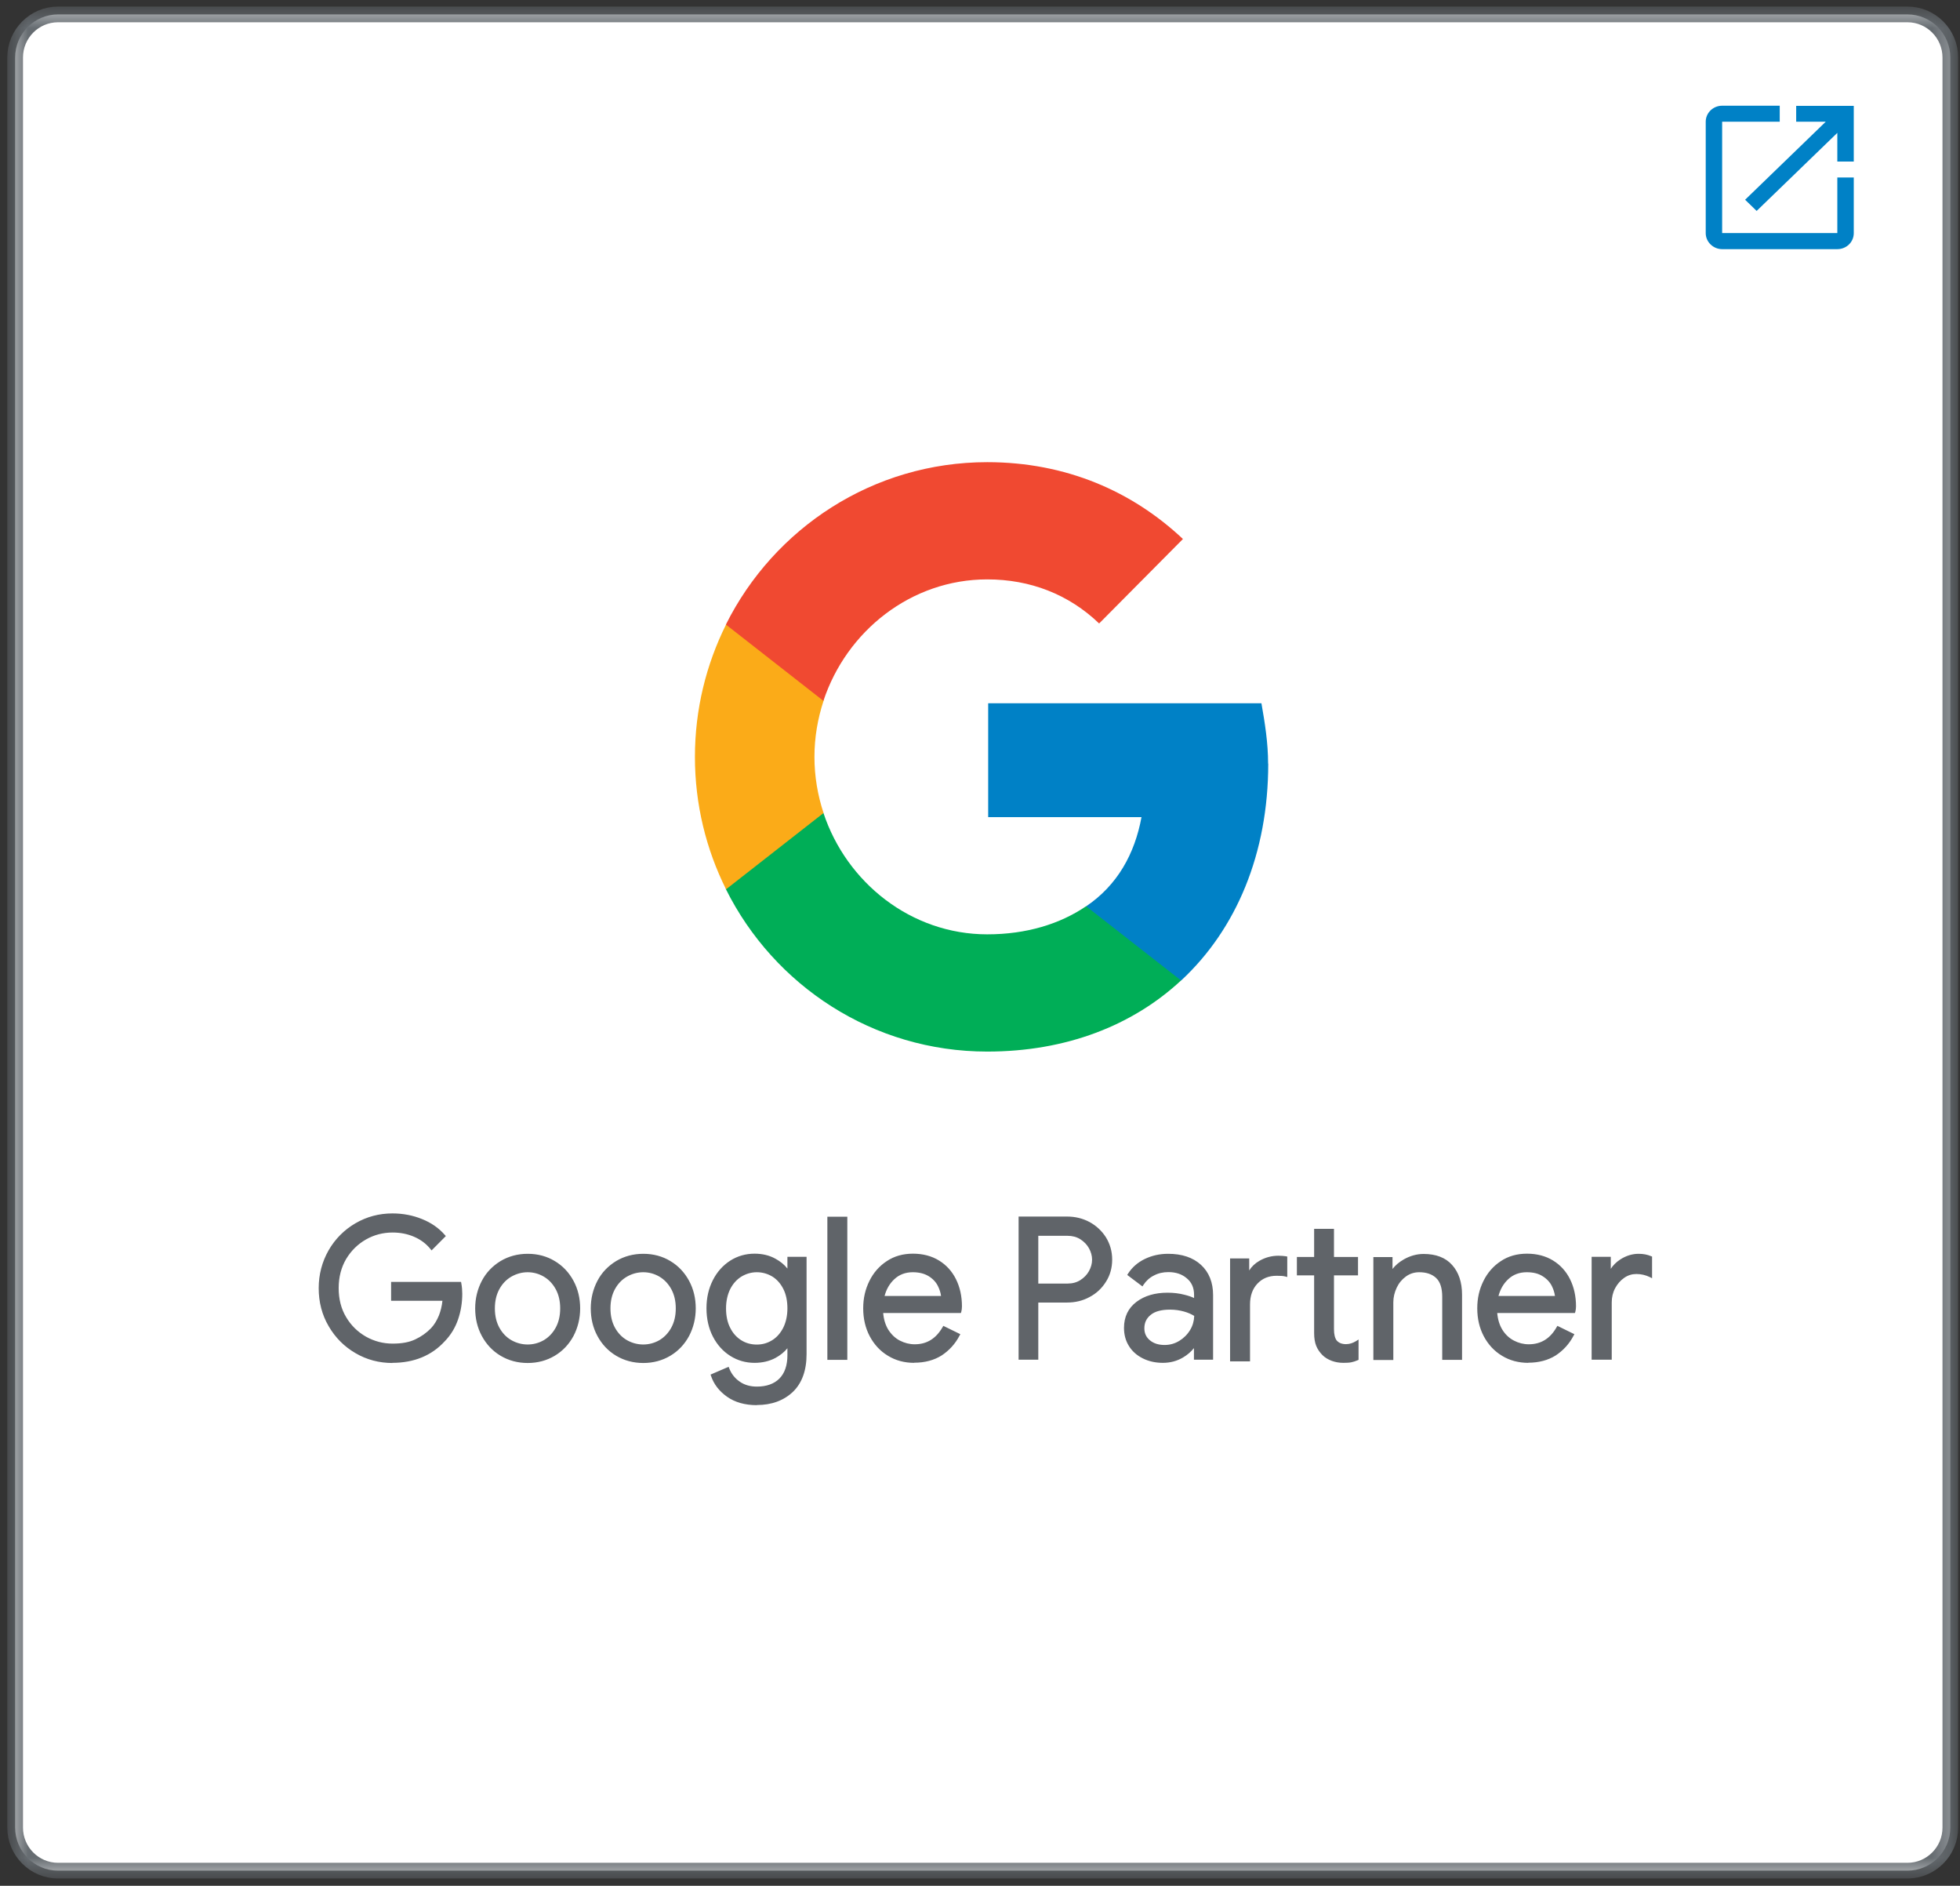
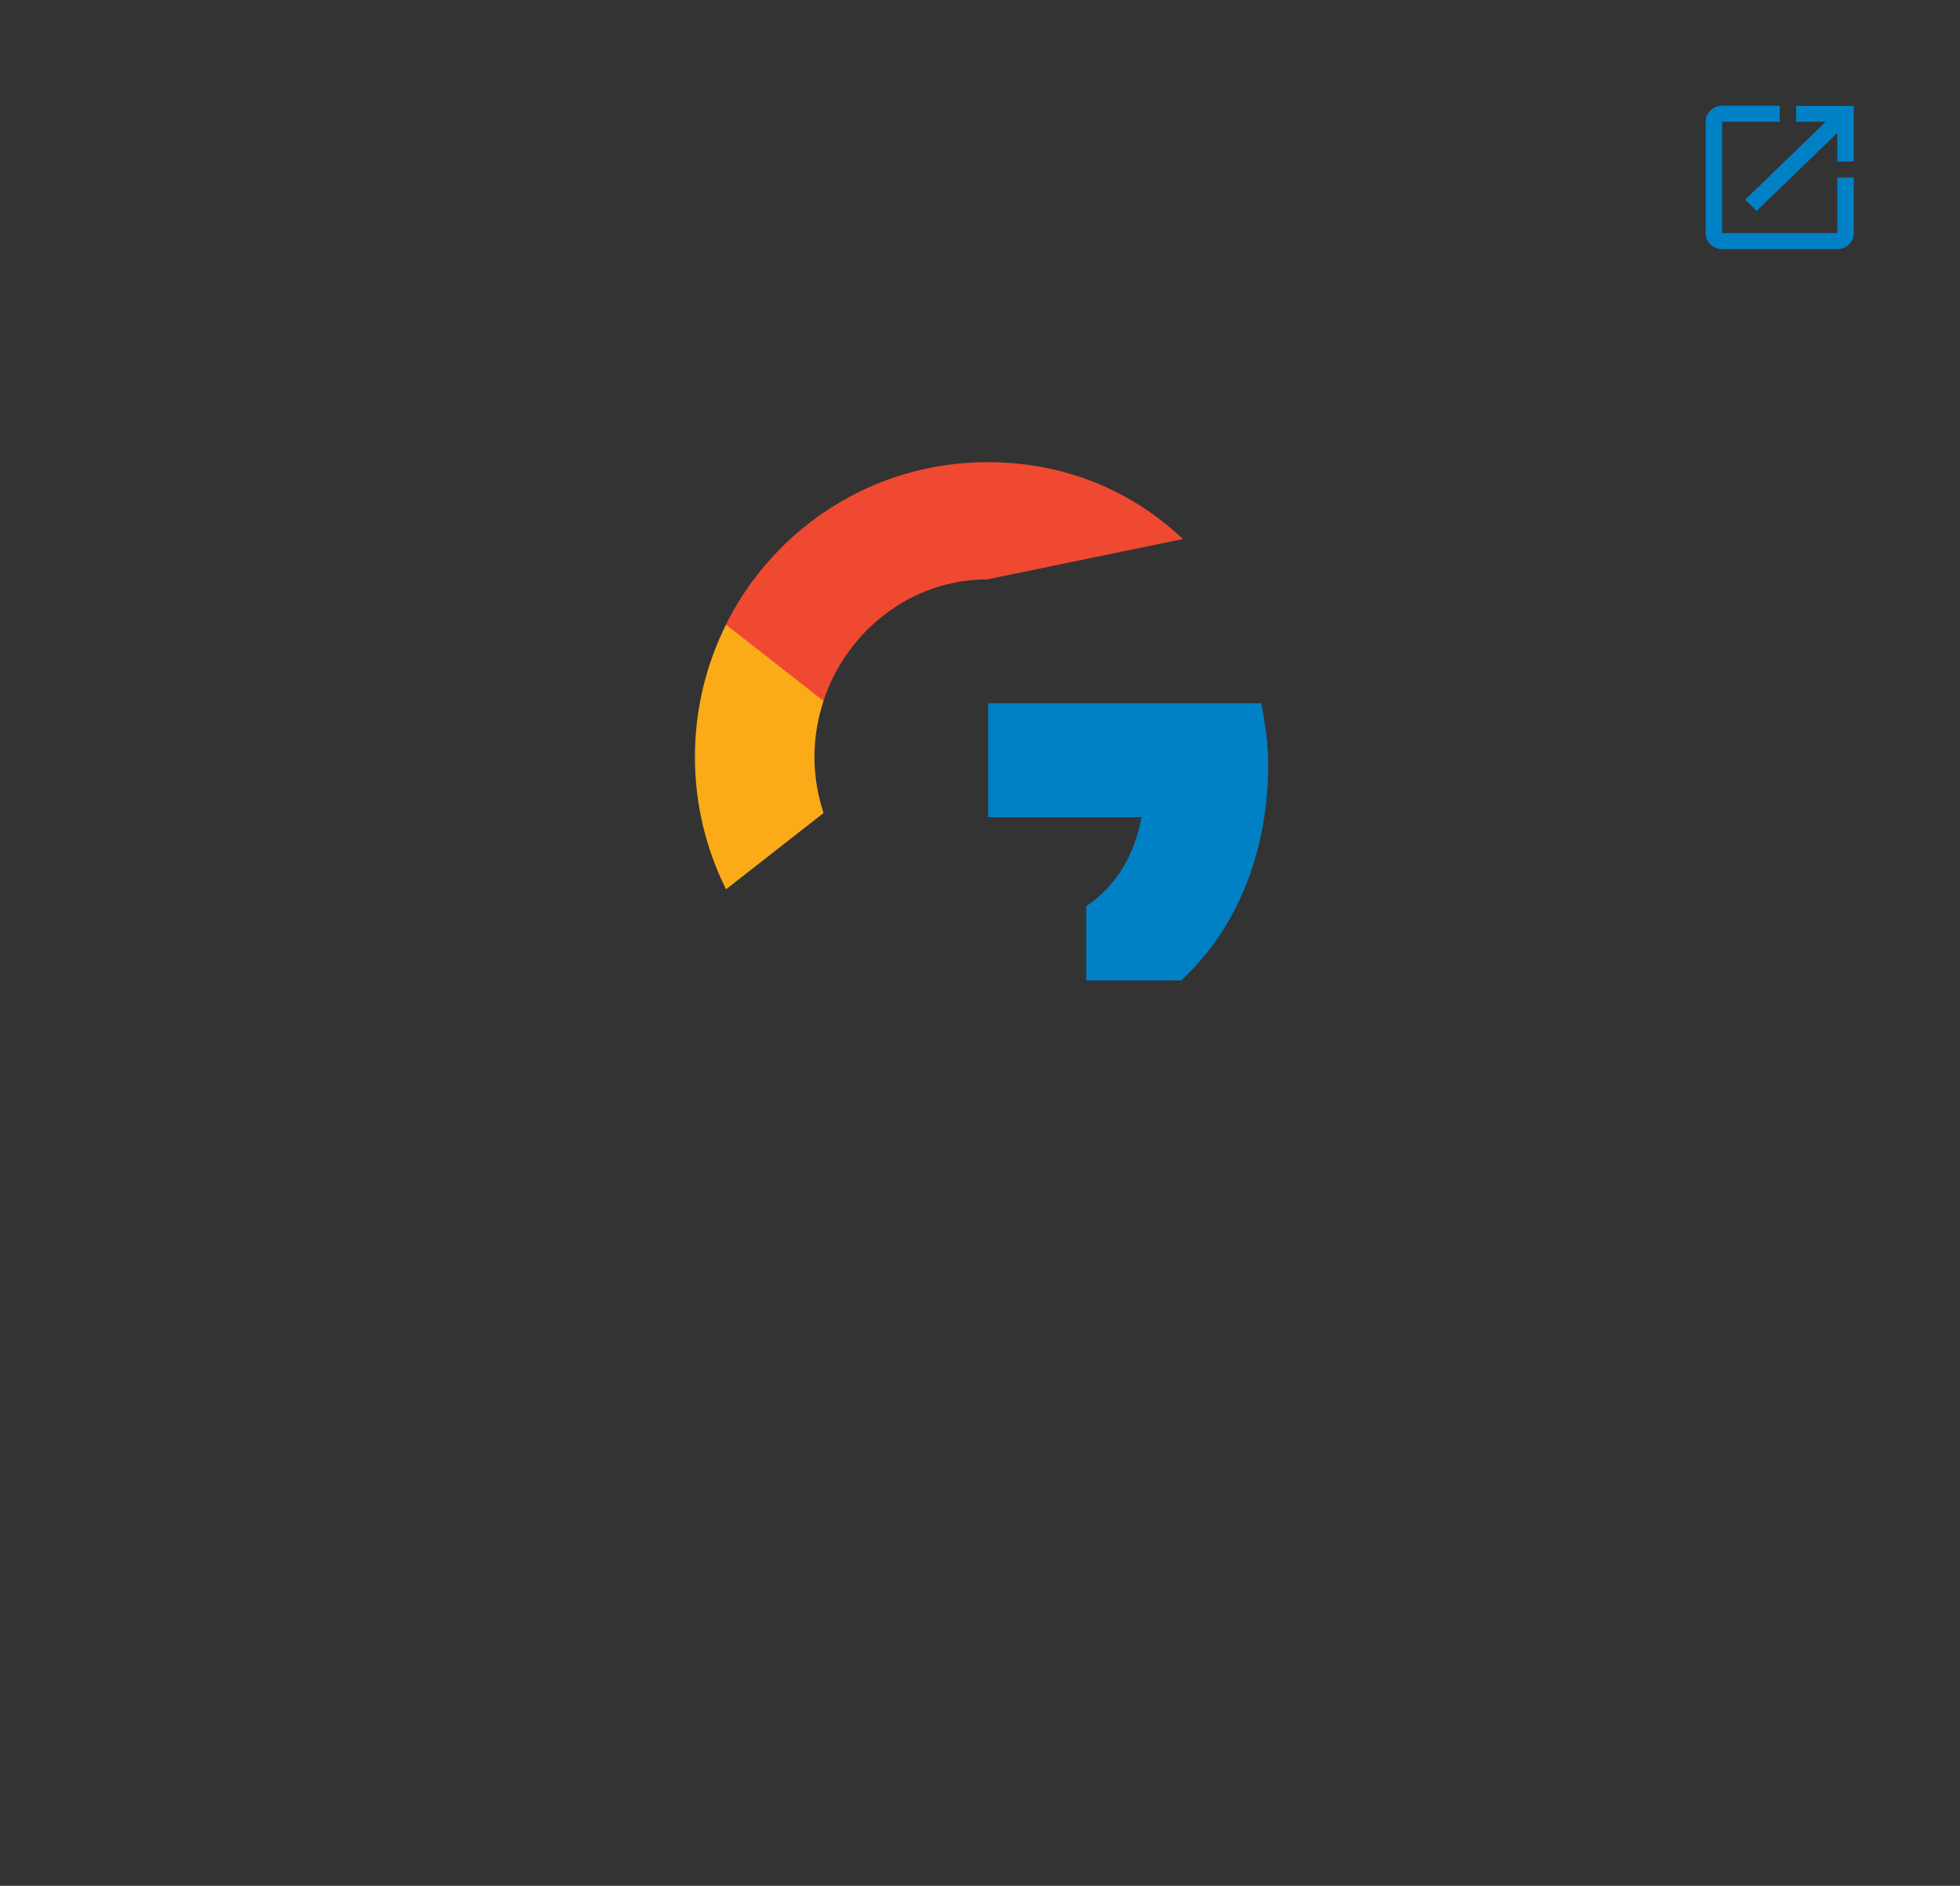
<svg xmlns="http://www.w3.org/2000/svg" width="105" height="101" viewBox="0 0 105 101" fill="none">
  <rect x="0" y="0" width="105" height="101" fill="#333333" stroke="none" />
-   <path d="M102.183 100.188H3.11C1.837 100.188 0.811 99.15 0.811 97.878V3.082C0.811 1.803 1.844 0.772 3.11 0.772H102.183C103.456 0.772 104.482 1.81 104.482 3.082V97.878C104.482 99.157 103.449 100.188 102.183 100.188Z" fill="white" />
  <mask id="mask0_1478_2555" style="mask-type:luminance" maskUnits="userSpaceOnUse" x="0" y="0" width="105" height="101">
    <path d="M104.773 0.48H0.52V100.48H104.773V0.48Z" fill="white" />
  </mask>
  <g mask="url(#mask0_1478_2555)">
-     <path d="M102.183 100.188H3.11C1.837 100.188 0.811 99.15 0.811 97.878V3.082C0.811 1.803 1.844 0.772 3.11 0.772H102.183C103.456 0.772 104.482 1.81 104.482 3.082V97.878C104.482 99.157 103.449 100.188 102.183 100.188Z" stroke="#666C71" stroke-width="0.84" stroke-miterlimit="10" />
-   </g>
-   <path d="M19.089 72.392C18.5 72.048 18.034 71.581 17.685 70.981C17.335 70.382 17.168 69.717 17.168 68.993C17.168 68.27 17.343 67.605 17.685 67.005C18.026 66.406 18.5 65.938 19.089 65.595C19.678 65.251 20.326 65.083 21.024 65.083C21.57 65.083 22.087 65.178 22.567 65.375C23.047 65.573 23.447 65.843 23.76 66.201L23.127 66.837C22.894 66.545 22.589 66.318 22.225 66.165C21.854 66.011 21.461 65.931 21.039 65.931C20.515 65.931 20.02 66.055 19.569 66.311C19.118 66.567 18.754 66.925 18.478 67.385C18.201 67.846 18.07 68.387 18.07 68.993C18.07 69.6 18.208 70.133 18.478 70.601C18.747 71.069 19.118 71.42 19.576 71.676C20.035 71.931 20.522 72.056 21.046 72.056C21.57 72.056 21.963 71.975 22.298 71.822C22.632 71.668 22.923 71.456 23.163 71.201C23.345 71.003 23.491 70.769 23.6 70.492C23.709 70.214 23.782 69.914 23.811 69.578H21.053V68.752H24.633C24.67 68.949 24.684 69.125 24.684 69.293C24.684 69.753 24.611 70.199 24.466 70.638C24.32 71.076 24.088 71.456 23.767 71.785C23.084 72.531 22.167 72.903 21.032 72.903C20.333 72.903 19.686 72.735 19.096 72.392H19.089ZM21.024 72.999C20.311 72.999 19.642 72.823 19.045 72.472C18.441 72.121 17.961 71.639 17.605 71.025C17.248 70.418 17.073 69.731 17.073 68.993C17.073 68.255 17.255 67.575 17.605 66.961C17.954 66.355 18.441 65.865 19.045 65.514C19.649 65.163 20.311 64.988 21.024 64.988C21.585 64.988 22.116 65.09 22.603 65.288C23.098 65.485 23.506 65.77 23.826 66.135L23.884 66.201L23.12 66.969L23.054 66.888C22.829 66.611 22.538 66.391 22.181 66.238C21.825 66.084 21.439 66.011 21.032 66.011C20.522 66.011 20.042 66.135 19.605 66.384C19.169 66.632 18.812 66.983 18.543 67.429C18.281 67.875 18.143 68.401 18.143 68.986C18.143 69.571 18.274 70.097 18.543 70.543C18.805 70.989 19.169 71.339 19.605 71.588C20.049 71.837 20.529 71.961 21.032 71.961C21.534 71.961 21.927 71.888 22.247 71.734C22.574 71.581 22.851 71.383 23.091 71.135C23.265 70.952 23.404 70.718 23.513 70.455C23.607 70.214 23.673 69.951 23.702 69.666H20.952V68.657H24.699L24.713 68.73C24.75 68.927 24.764 69.118 24.764 69.293C24.764 69.761 24.692 70.221 24.539 70.667C24.386 71.113 24.146 71.507 23.818 71.844C23.12 72.604 22.174 72.991 21.017 72.991L21.024 72.999ZM21.024 65.178C20.34 65.178 19.707 65.346 19.133 65.675C18.558 66.011 18.099 66.472 17.757 67.049C17.423 67.634 17.248 68.284 17.248 68.986C17.248 69.688 17.415 70.345 17.757 70.923C18.092 71.507 18.558 71.968 19.133 72.297C19.707 72.626 20.34 72.794 21.024 72.794C22.13 72.794 23.025 72.428 23.695 71.705C24.008 71.383 24.233 71.01 24.371 70.594C24.517 70.17 24.582 69.731 24.582 69.278C24.582 69.139 24.568 68.986 24.546 68.825H21.134V69.468H23.898V69.571C23.862 69.914 23.789 70.228 23.673 70.513C23.556 70.799 23.404 71.047 23.222 71.244C22.974 71.507 22.669 71.727 22.327 71.888C21.977 72.048 21.541 72.129 21.032 72.129C20.522 72.129 19.991 71.997 19.518 71.734C19.045 71.471 18.667 71.098 18.383 70.623C18.099 70.148 17.961 69.593 17.961 68.971C17.961 68.35 18.107 67.795 18.383 67.32C18.667 66.844 19.045 66.472 19.511 66.209C19.977 65.945 20.486 65.814 21.024 65.814C21.454 65.814 21.868 65.894 22.247 66.055C22.596 66.201 22.887 66.413 23.12 66.676L23.622 66.172C23.331 65.858 22.96 65.609 22.523 65.434C22.058 65.244 21.548 65.149 21.01 65.149L21.024 65.178ZM26.867 72.531C26.452 72.282 26.125 71.939 25.892 71.508C25.659 71.076 25.543 70.601 25.543 70.075C25.543 69.549 25.659 69.074 25.892 68.642C26.125 68.211 26.452 67.868 26.867 67.619C27.282 67.371 27.755 67.246 28.271 67.246C28.788 67.246 29.261 67.371 29.676 67.619C30.09 67.868 30.418 68.211 30.651 68.642C30.884 69.074 31 69.549 31 70.075C31 70.601 30.884 71.076 30.651 71.508C30.418 71.939 30.09 72.282 29.676 72.531C29.261 72.779 28.788 72.903 28.271 72.903C27.755 72.903 27.282 72.779 26.867 72.531ZM29.181 71.858C29.465 71.698 29.69 71.456 29.858 71.149C30.025 70.842 30.112 70.484 30.112 70.075C30.112 69.666 30.025 69.308 29.858 69.001C29.69 68.694 29.465 68.46 29.181 68.299C28.897 68.138 28.599 68.05 28.271 68.05C27.944 68.05 27.638 68.131 27.355 68.299C27.071 68.46 26.845 68.701 26.671 69.001C26.503 69.308 26.416 69.666 26.416 70.075C26.416 70.484 26.503 70.842 26.671 71.149C26.838 71.456 27.071 71.69 27.355 71.858C27.638 72.019 27.944 72.107 28.271 72.107C28.599 72.107 28.904 72.026 29.181 71.858ZM28.271 72.999C27.733 72.999 27.245 72.867 26.816 72.611C26.387 72.355 26.052 71.997 25.812 71.551C25.572 71.106 25.456 70.609 25.456 70.075C25.456 69.541 25.579 69.044 25.812 68.599C26.045 68.153 26.387 67.802 26.816 67.539C27.245 67.283 27.733 67.151 28.271 67.151C28.81 67.151 29.297 67.283 29.719 67.539C30.149 67.795 30.483 68.153 30.724 68.599C30.964 69.044 31.08 69.541 31.08 70.075C31.08 70.609 30.956 71.106 30.724 71.551C30.483 71.997 30.149 72.355 29.719 72.611C29.29 72.867 28.803 72.999 28.271 72.999ZM28.271 67.334C27.769 67.334 27.311 67.458 26.911 67.7C26.511 67.941 26.198 68.277 25.972 68.686C25.747 69.103 25.637 69.571 25.637 70.075C25.637 70.579 25.754 71.047 25.972 71.464C26.198 71.88 26.511 72.209 26.911 72.45C27.311 72.692 27.769 72.816 28.271 72.816C28.773 72.816 29.232 72.692 29.632 72.45C30.032 72.209 30.345 71.88 30.571 71.464C30.796 71.047 30.905 70.579 30.905 70.075C30.905 69.571 30.789 69.103 30.571 68.686C30.345 68.27 30.032 67.941 29.632 67.7C29.232 67.458 28.773 67.334 28.271 67.334ZM28.271 72.195C27.929 72.195 27.609 72.107 27.311 71.939C27.013 71.763 26.773 71.515 26.598 71.201C26.423 70.879 26.329 70.506 26.329 70.082C26.329 69.658 26.416 69.278 26.598 68.964C26.773 68.642 27.02 68.394 27.311 68.226C27.9 67.882 28.642 67.882 29.225 68.226C29.516 68.394 29.756 68.642 29.938 68.964C30.112 69.286 30.207 69.658 30.207 70.082C30.207 70.506 30.119 70.886 29.938 71.201C29.763 71.522 29.523 71.771 29.225 71.939C28.933 72.107 28.606 72.195 28.271 72.195ZM28.271 68.138C27.959 68.138 27.668 68.219 27.398 68.372C27.129 68.525 26.911 68.752 26.751 69.044C26.591 69.337 26.511 69.68 26.511 70.075C26.511 70.47 26.591 70.813 26.751 71.106C26.911 71.398 27.129 71.624 27.398 71.778C27.937 72.085 28.599 72.085 29.13 71.778C29.392 71.624 29.61 71.398 29.77 71.106C29.93 70.813 30.01 70.47 30.01 70.075C30.01 69.68 29.93 69.337 29.77 69.044C29.61 68.752 29.392 68.525 29.13 68.372C28.868 68.219 28.577 68.138 28.264 68.138H28.271ZM33.059 72.531C32.644 72.282 32.317 71.939 32.084 71.508C31.851 71.076 31.735 70.601 31.735 70.075C31.735 69.549 31.851 69.074 32.084 68.642C32.317 68.211 32.644 67.868 33.059 67.619C33.474 67.371 33.947 67.246 34.463 67.246C34.98 67.246 35.453 67.371 35.868 67.619C36.282 67.868 36.61 68.211 36.843 68.642C37.076 69.074 37.192 69.549 37.192 70.075C37.192 70.601 37.076 71.076 36.843 71.508C36.61 71.939 36.282 72.282 35.868 72.531C35.453 72.779 34.98 72.903 34.463 72.903C33.947 72.903 33.474 72.779 33.059 72.531ZM35.373 71.858C35.657 71.698 35.882 71.456 36.05 71.149C36.217 70.842 36.304 70.484 36.304 70.075C36.304 69.666 36.217 69.308 36.05 69.001C35.882 68.694 35.657 68.46 35.373 68.299C35.089 68.138 34.791 68.05 34.463 68.05C34.136 68.05 33.83 68.131 33.547 68.299C33.263 68.46 33.037 68.701 32.863 69.001C32.695 69.308 32.608 69.666 32.608 70.075C32.608 70.484 32.695 70.842 32.863 71.149C33.03 71.456 33.263 71.69 33.547 71.858C33.83 72.019 34.136 72.107 34.463 72.107C34.791 72.107 35.096 72.026 35.373 71.858ZM34.463 72.999C33.925 72.999 33.438 72.867 33.008 72.611C32.579 72.355 32.244 71.997 32.004 71.551C31.764 71.106 31.648 70.609 31.648 70.075C31.648 69.541 31.771 69.044 32.004 68.599C32.237 68.153 32.579 67.802 33.008 67.539C33.438 67.283 33.925 67.151 34.463 67.151C35.002 67.151 35.489 67.283 35.911 67.539C36.341 67.795 36.675 68.153 36.916 68.599C37.156 69.044 37.272 69.541 37.272 70.075C37.272 70.609 37.148 71.106 36.916 71.551C36.675 71.997 36.341 72.355 35.911 72.611C35.482 72.867 34.995 72.999 34.463 72.999ZM34.463 67.334C33.961 67.334 33.503 67.458 33.103 67.7C32.703 67.941 32.39 68.277 32.164 68.686C31.939 69.103 31.829 69.571 31.829 70.075C31.829 70.579 31.946 71.047 32.164 71.464C32.39 71.88 32.703 72.209 33.103 72.45C33.503 72.692 33.961 72.816 34.463 72.816C34.965 72.816 35.424 72.692 35.824 72.45C36.224 72.209 36.537 71.88 36.763 71.464C36.988 71.047 37.097 70.579 37.097 70.075C37.097 69.571 36.981 69.103 36.763 68.686C36.537 68.27 36.224 67.941 35.824 67.7C35.424 67.458 34.965 67.334 34.463 67.334ZM34.463 72.195C34.121 72.195 33.801 72.107 33.503 71.939C33.205 71.763 32.965 71.515 32.79 71.201C32.615 70.879 32.521 70.506 32.521 70.082C32.521 69.658 32.608 69.278 32.79 68.964C32.965 68.642 33.212 68.394 33.503 68.226C34.092 67.882 34.834 67.882 35.417 68.226C35.708 68.394 35.948 68.642 36.13 68.964C36.304 69.286 36.399 69.658 36.399 70.082C36.399 70.506 36.312 70.886 36.13 71.201C35.955 71.522 35.715 71.771 35.417 71.939C35.126 72.107 34.798 72.195 34.463 72.195ZM34.463 68.138C34.151 68.138 33.859 68.219 33.59 68.372C33.321 68.525 33.103 68.752 32.943 69.044C32.783 69.337 32.703 69.68 32.703 70.075C32.703 70.47 32.783 70.813 32.943 71.106C33.103 71.398 33.321 71.624 33.59 71.778C34.129 72.085 34.791 72.085 35.322 71.778C35.584 71.624 35.802 71.398 35.962 71.106C36.122 70.813 36.202 70.47 36.202 70.075C36.202 69.68 36.122 69.337 35.962 69.044C35.802 68.752 35.584 68.525 35.322 68.372C35.06 68.219 34.769 68.138 34.456 68.138H34.463ZM38.996 74.724C38.589 74.431 38.32 74.08 38.181 73.671L38.982 73.328C39.098 73.634 39.295 73.883 39.571 74.073C39.848 74.263 40.168 74.358 40.546 74.358C41.092 74.358 41.521 74.204 41.82 73.897C42.118 73.591 42.271 73.152 42.271 72.582V71.99H42.227C42.053 72.26 41.812 72.48 41.492 72.655C41.179 72.823 40.816 72.911 40.415 72.911C39.957 72.911 39.542 72.794 39.164 72.553C38.785 72.311 38.487 71.975 38.262 71.551C38.036 71.12 37.927 70.63 37.927 70.082C37.927 69.534 38.036 69.052 38.262 68.621C38.487 68.189 38.785 67.853 39.164 67.612C39.542 67.371 39.957 67.254 40.415 67.254C40.816 67.254 41.179 67.341 41.492 67.51C41.805 67.678 42.053 67.904 42.227 68.182H42.271V67.422H43.115V72.545C43.115 73.4 42.882 74.058 42.409 74.504C41.936 74.95 41.318 75.177 40.546 75.177C39.921 75.177 39.404 75.03 39.004 74.738L38.996 74.724ZM41.412 71.858C41.674 71.698 41.878 71.464 42.038 71.157C42.191 70.85 42.271 70.492 42.271 70.075C42.271 69.658 42.191 69.286 42.038 68.979C41.885 68.672 41.674 68.445 41.412 68.284C41.15 68.124 40.859 68.043 40.546 68.043C40.233 68.043 39.935 68.124 39.673 68.284C39.411 68.445 39.2 68.679 39.04 68.986C38.887 69.293 38.807 69.651 38.807 70.068C38.807 70.484 38.887 70.85 39.04 71.157C39.193 71.464 39.404 71.698 39.673 71.858C39.942 72.019 40.226 72.1 40.546 72.1C40.867 72.1 41.157 72.019 41.412 71.858ZM40.546 75.257C39.906 75.257 39.368 75.103 38.946 74.804C38.523 74.504 38.24 74.131 38.094 73.7L38.065 73.62L39.033 73.203L39.069 73.291C39.178 73.576 39.368 73.817 39.622 73.993C39.877 74.175 40.19 74.263 40.546 74.263C41.063 74.263 41.47 74.117 41.754 73.832C42.038 73.547 42.183 73.123 42.183 72.582V72.209C42.016 72.414 41.798 72.589 41.543 72.728C41.216 72.903 40.837 72.991 40.423 72.991C39.95 72.991 39.513 72.867 39.12 72.618C38.727 72.37 38.414 72.019 38.189 71.581C37.963 71.142 37.847 70.63 37.847 70.068C37.847 69.505 37.963 69.008 38.189 68.562C38.414 68.116 38.734 67.765 39.12 67.517C39.513 67.268 39.95 67.144 40.423 67.144C40.837 67.144 41.216 67.232 41.543 67.415C41.798 67.553 42.016 67.729 42.183 67.941V67.312H43.209V72.523C43.209 73.4 42.962 74.08 42.474 74.548C41.987 75.008 41.339 75.25 40.546 75.25V75.257ZM38.298 73.722C38.436 74.08 38.691 74.395 39.055 74.65C39.44 74.928 39.942 75.074 40.546 75.074C41.288 75.074 41.892 74.855 42.343 74.424C42.795 73.993 43.02 73.357 43.02 72.531V67.502H42.358V68.262H42.176L42.147 68.219C41.98 67.955 41.747 67.736 41.449 67.575C41.15 67.415 40.801 67.327 40.415 67.327C39.979 67.327 39.571 67.444 39.208 67.67C38.844 67.897 38.553 68.226 38.342 68.642C38.131 69.059 38.022 69.541 38.022 70.06C38.022 70.579 38.131 71.076 38.342 71.486C38.553 71.902 38.844 72.224 39.208 72.458C39.571 72.684 39.971 72.801 40.415 72.801C40.801 72.801 41.15 72.721 41.449 72.56C41.747 72.399 41.987 72.187 42.147 71.924L42.176 71.88H42.358V72.567C42.358 73.159 42.198 73.627 41.878 73.949C41.558 74.27 41.107 74.438 40.539 74.438C40.146 74.438 39.804 74.336 39.513 74.131C39.251 73.949 39.055 73.715 38.931 73.43L38.291 73.707L38.298 73.722ZM40.546 72.195C40.212 72.195 39.906 72.107 39.622 71.946C39.346 71.778 39.12 71.529 38.96 71.208C38.8 70.886 38.713 70.506 38.713 70.075C38.713 69.644 38.793 69.264 38.96 68.949C39.12 68.635 39.346 68.387 39.622 68.211C39.899 68.043 40.212 67.955 40.546 67.955C40.881 67.955 41.187 68.043 41.463 68.204C41.74 68.372 41.958 68.621 42.118 68.935C42.278 69.249 42.365 69.636 42.365 70.068C42.365 70.499 42.285 70.879 42.118 71.193C41.958 71.508 41.732 71.756 41.463 71.931C41.187 72.1 40.881 72.187 40.546 72.187V72.195ZM40.546 68.138C40.248 68.138 39.971 68.219 39.717 68.372C39.469 68.525 39.266 68.752 39.12 69.037C38.975 69.329 38.895 69.68 38.895 70.075C38.895 70.47 38.967 70.828 39.12 71.12C39.266 71.412 39.469 71.632 39.717 71.785C39.964 71.939 40.241 72.012 40.546 72.012C40.852 72.012 41.121 71.931 41.368 71.778C41.616 71.624 41.812 71.398 41.958 71.113C42.103 70.82 42.183 70.47 42.183 70.075C42.183 69.68 42.111 69.315 41.958 69.022C41.812 68.737 41.609 68.511 41.368 68.365C41.121 68.219 40.845 68.138 40.546 68.138ZM44.417 65.258H45.305V72.743H44.417V65.258ZM45.392 72.831H44.323V65.163H45.392V72.831ZM44.505 72.648H45.21V65.346H44.505V72.648ZM47.611 72.538C47.211 72.297 46.898 71.961 46.673 71.529C46.447 71.098 46.338 70.616 46.338 70.082C46.338 69.549 46.447 69.096 46.658 68.657C46.869 68.226 47.168 67.882 47.56 67.619C47.946 67.363 48.397 67.232 48.914 67.232C49.431 67.232 49.882 67.349 50.267 67.583C50.646 67.817 50.944 68.138 51.148 68.547C51.351 68.957 51.453 69.432 51.453 69.958C51.453 70.06 51.446 70.155 51.424 70.228H47.233C47.255 70.63 47.349 70.974 47.524 71.252C47.699 71.529 47.917 71.741 48.186 71.88C48.456 72.019 48.732 72.092 49.023 72.092C49.7 72.092 50.224 71.771 50.595 71.127L51.344 71.493C51.119 71.924 50.806 72.268 50.413 72.516C50.02 72.765 49.547 72.889 48.994 72.889C48.485 72.889 48.033 72.765 47.633 72.523L47.611 72.538ZM50.507 69.505C50.493 69.286 50.427 69.059 50.318 68.832C50.209 68.613 50.034 68.423 49.794 68.27C49.554 68.116 49.256 68.043 48.892 68.043C48.477 68.043 48.121 68.175 47.837 68.445C47.546 68.716 47.357 69.066 47.27 69.505H50.507ZM48.979 72.991C48.456 72.991 47.983 72.867 47.568 72.611C47.153 72.363 46.826 72.005 46.593 71.566C46.36 71.127 46.243 70.623 46.243 70.075C46.243 69.527 46.353 69.059 46.571 68.613C46.789 68.167 47.102 67.809 47.502 67.546C47.903 67.276 48.376 67.144 48.907 67.144C49.438 67.144 49.911 67.268 50.304 67.51C50.697 67.751 51.002 68.087 51.213 68.511C51.424 68.935 51.533 69.424 51.533 69.965C51.533 70.075 51.519 70.177 51.497 70.258L51.475 70.323H47.313C47.342 70.667 47.437 70.967 47.582 71.208C47.75 71.471 47.953 71.668 48.208 71.8C48.463 71.931 48.732 71.997 49.001 71.997C49.649 71.997 50.136 71.698 50.493 71.084L50.536 71.01L51.446 71.456L51.402 71.537C51.169 71.983 50.842 72.334 50.442 72.597C50.034 72.852 49.547 72.984 48.972 72.984L48.979 72.991ZM47.662 72.458C48.048 72.692 48.492 72.808 48.979 72.808C49.518 72.808 49.976 72.684 50.347 72.443C50.697 72.216 50.988 71.917 51.199 71.537L50.609 71.252C50.231 71.873 49.685 72.187 49.001 72.187C48.696 72.187 48.397 72.114 48.121 71.968C47.837 71.822 47.604 71.603 47.422 71.31C47.24 71.018 47.139 70.66 47.117 70.243V70.148H51.33C51.337 70.097 51.344 70.031 51.344 69.965C51.344 69.454 51.242 68.993 51.046 68.591C50.849 68.197 50.566 67.882 50.202 67.663C49.838 67.436 49.394 67.327 48.899 67.327C48.405 67.327 47.968 67.451 47.597 67.7C47.226 67.948 46.935 68.284 46.731 68.701C46.527 69.118 46.425 69.585 46.425 70.082C46.425 70.579 46.535 71.076 46.753 71.486C46.971 71.895 47.277 72.224 47.662 72.458ZM50.602 69.593H47.16L47.182 69.483C47.277 69.03 47.473 68.657 47.779 68.372C48.084 68.087 48.456 67.948 48.899 67.948C49.278 67.948 49.598 68.028 49.845 68.189C50.1 68.35 50.282 68.555 50.406 68.789C50.522 69.022 50.587 69.256 50.602 69.49V69.585V69.593ZM47.393 69.41H50.413C50.391 69.234 50.333 69.052 50.245 68.876C50.144 68.672 49.976 68.489 49.751 68.35C49.525 68.211 49.241 68.138 48.899 68.138C48.506 68.138 48.172 68.262 47.903 68.518C47.655 68.752 47.48 69.052 47.386 69.417L47.393 69.41ZM54.655 65.251H57.165C57.58 65.251 57.965 65.346 58.322 65.536C58.678 65.726 58.955 65.989 59.173 66.326C59.384 66.662 59.493 67.042 59.493 67.473C59.493 67.904 59.384 68.277 59.173 68.621C58.962 68.957 58.678 69.22 58.322 69.41C57.965 69.6 57.58 69.695 57.165 69.695H55.528V72.75H54.655V65.266V65.251ZM57.187 68.832C57.463 68.832 57.711 68.767 57.922 68.635C58.133 68.504 58.3 68.335 58.417 68.124C58.533 67.912 58.591 67.692 58.591 67.466C58.591 67.239 58.533 67.02 58.417 66.808C58.3 66.596 58.133 66.428 57.922 66.296C57.711 66.165 57.463 66.099 57.187 66.099H55.535V68.84H57.187V68.832ZM55.623 72.823H54.568V65.156H57.165C57.594 65.156 57.995 65.251 58.366 65.448C58.73 65.646 59.028 65.924 59.246 66.267C59.464 66.618 59.581 67.02 59.581 67.458C59.581 67.897 59.472 68.299 59.246 68.65C59.028 69.001 58.73 69.278 58.366 69.468C58.002 69.666 57.602 69.761 57.165 69.761H55.623V72.816V72.823ZM54.749 72.64H55.441V69.585H57.165C57.565 69.585 57.936 69.498 58.278 69.315C58.613 69.132 58.889 68.884 59.093 68.555C59.297 68.233 59.399 67.86 59.399 67.458C59.399 67.056 59.297 66.684 59.093 66.362C58.889 66.04 58.62 65.785 58.278 65.602C57.936 65.419 57.565 65.332 57.165 65.332H54.749V72.633V72.64ZM57.187 68.927H55.441V66.004H57.187C57.478 66.004 57.74 66.077 57.965 66.216C58.191 66.355 58.366 66.537 58.489 66.764C58.613 66.983 58.678 67.225 58.678 67.466C58.678 67.707 58.613 67.948 58.489 68.167C58.366 68.387 58.191 68.569 57.965 68.716C57.74 68.854 57.478 68.927 57.187 68.927ZM55.623 68.745H57.187C57.449 68.745 57.674 68.686 57.871 68.562C58.067 68.438 58.227 68.277 58.337 68.08C58.446 67.882 58.504 67.678 58.504 67.466C58.504 67.254 58.446 67.049 58.337 66.852C58.227 66.654 58.067 66.494 57.871 66.369C57.674 66.245 57.442 66.187 57.187 66.187H55.623V68.745ZM61.262 72.67C60.956 72.516 60.723 72.304 60.556 72.034C60.388 71.763 60.308 71.464 60.308 71.12C60.308 70.557 60.519 70.112 60.941 69.797C61.363 69.483 61.902 69.322 62.542 69.322C62.862 69.322 63.161 69.359 63.43 69.424C63.706 69.498 63.917 69.578 64.063 69.666V69.344C64.063 68.949 63.925 68.628 63.648 68.387C63.372 68.145 63.022 68.028 62.6 68.028C62.302 68.028 62.026 68.094 61.778 68.219C61.531 68.35 61.334 68.525 61.189 68.759L60.519 68.255C60.73 67.933 61.014 67.685 61.378 67.502C61.742 67.32 62.149 67.232 62.593 67.232C63.313 67.232 63.881 67.422 64.296 67.802C64.71 68.182 64.914 68.701 64.914 69.351V72.728H64.07V71.968H64.026C63.874 72.224 63.648 72.443 63.343 72.626C63.037 72.808 62.695 72.896 62.309 72.896C61.924 72.896 61.575 72.823 61.269 72.67H61.262ZM63.219 71.888C63.474 71.734 63.677 71.529 63.83 71.274C63.983 71.018 64.056 70.733 64.056 70.426C63.888 70.316 63.684 70.221 63.444 70.155C63.204 70.09 62.942 70.053 62.673 70.053C62.186 70.053 61.822 70.155 61.575 70.36C61.327 70.565 61.203 70.82 61.203 71.142C61.203 71.434 61.312 71.668 61.538 71.851C61.764 72.034 62.04 72.121 62.382 72.121C62.68 72.121 62.957 72.048 63.212 71.895L63.219 71.888ZM62.302 72.991C61.902 72.991 61.538 72.911 61.218 72.75C60.898 72.589 60.65 72.37 60.476 72.085C60.301 71.807 60.214 71.478 60.214 71.12C60.214 70.528 60.439 70.06 60.883 69.724C61.32 69.395 61.88 69.234 62.542 69.234C62.87 69.234 63.175 69.271 63.452 69.344C63.663 69.395 63.83 69.454 63.968 69.519V69.351C63.968 68.979 63.845 68.686 63.583 68.467C63.321 68.24 62.993 68.131 62.593 68.131C62.309 68.131 62.047 68.189 61.815 68.314C61.582 68.43 61.393 68.606 61.254 68.818L61.203 68.898L60.388 68.284L60.432 68.211C60.65 67.875 60.949 67.612 61.327 67.429C61.705 67.246 62.12 67.151 62.579 67.151C63.321 67.151 63.91 67.349 64.339 67.743C64.769 68.138 64.987 68.686 64.987 69.359V72.823H63.961V72.202C63.808 72.392 63.612 72.567 63.372 72.706C63.051 72.896 62.688 72.991 62.295 72.991H62.302ZM62.542 69.417C61.916 69.417 61.4 69.571 60.992 69.878C60.592 70.177 60.396 70.587 60.396 71.127C60.396 71.449 60.476 71.741 60.629 71.99C60.789 72.246 61.014 72.443 61.298 72.589C61.589 72.735 61.924 72.808 62.295 72.808C62.666 72.808 62.986 72.721 63.277 72.553C63.568 72.377 63.786 72.173 63.932 71.924L63.961 71.88H64.143V72.64H64.805V69.359C64.805 68.737 64.609 68.233 64.216 67.875C63.823 67.51 63.27 67.327 62.579 67.327C62.149 67.327 61.756 67.415 61.407 67.59C61.087 67.751 60.825 67.97 60.636 68.24L61.152 68.635C61.298 68.43 61.494 68.27 61.727 68.145C61.989 68.014 62.28 67.941 62.593 67.941C63.037 67.941 63.408 68.072 63.706 68.321C64.005 68.577 64.157 68.927 64.157 69.344V69.834L64.019 69.746C63.881 69.658 63.677 69.585 63.415 69.519C63.146 69.454 62.855 69.417 62.55 69.417H62.542ZM62.389 72.209C62.033 72.209 61.727 72.114 61.487 71.917C61.247 71.719 61.123 71.456 61.123 71.135C61.123 70.784 61.262 70.499 61.523 70.28C61.785 70.068 62.171 69.958 62.68 69.958C62.957 69.958 63.226 69.995 63.474 70.068C63.728 70.141 63.939 70.236 64.114 70.353L64.157 70.382V70.433C64.157 70.755 64.078 71.054 63.917 71.325C63.757 71.595 63.539 71.814 63.27 71.975C63.001 72.136 62.702 72.216 62.389 72.216V72.209ZM62.68 70.141C62.215 70.141 61.865 70.236 61.64 70.426C61.414 70.609 61.305 70.842 61.305 71.142C61.305 71.405 61.4 71.617 61.604 71.785C61.807 71.953 62.069 72.034 62.389 72.034C62.673 72.034 62.935 71.961 63.175 71.814C63.415 71.668 63.612 71.471 63.757 71.23C63.895 71.003 63.968 70.747 63.976 70.477C63.823 70.382 63.641 70.302 63.43 70.243C63.197 70.177 62.942 70.141 62.688 70.141H62.68ZM65.991 67.488H66.835V68.335H66.879C67.002 68.021 67.213 67.78 67.512 67.605C67.81 67.429 68.138 67.341 68.487 67.341C68.64 67.341 68.771 67.349 68.873 67.371V68.277C68.756 68.248 68.596 68.233 68.392 68.233C67.941 68.233 67.577 68.387 67.293 68.679C67.01 68.979 66.871 69.366 66.871 69.848V72.808H65.984V67.48L65.991 67.488ZM71.376 72.794C71.194 72.721 71.041 72.626 70.91 72.509C70.772 72.377 70.67 72.216 70.597 72.041C70.524 71.866 70.495 71.646 70.495 71.391V68.211H69.571V67.407H70.495V65.902H71.376V67.407H72.663V68.211H71.376V71.179C71.376 71.478 71.434 71.698 71.543 71.844C71.674 71.997 71.863 72.078 72.118 72.078C72.321 72.078 72.51 72.019 72.7 71.902V72.772C72.598 72.823 72.489 72.852 72.38 72.874C72.27 72.896 72.132 72.903 71.972 72.903C71.754 72.903 71.557 72.867 71.376 72.794ZM71.972 72.991C71.746 72.991 71.535 72.955 71.339 72.882C71.143 72.808 70.975 72.706 70.844 72.575C70.699 72.428 70.582 72.26 70.51 72.078C70.437 71.895 70.4 71.661 70.4 71.398V68.306H69.476V67.32H70.4V65.814H71.463V67.32H72.751V68.306H71.463V71.186C71.463 71.464 71.514 71.668 71.608 71.793C71.725 71.924 71.885 71.99 72.11 71.99C72.292 71.99 72.474 71.931 72.641 71.829L72.78 71.741V72.831L72.729 72.852C72.612 72.903 72.503 72.94 72.387 72.962C72.278 72.984 72.132 72.991 71.958 72.991H71.972ZM69.658 68.116H70.582V71.391C70.582 71.632 70.612 71.844 70.677 72.005C70.742 72.165 70.837 72.319 70.968 72.443C71.084 72.553 71.23 72.648 71.397 72.713C71.572 72.779 71.761 72.816 71.965 72.816C72.125 72.816 72.256 72.808 72.358 72.787C72.438 72.772 72.518 72.75 72.605 72.713V72.063C72.445 72.136 72.278 72.18 72.11 72.18C71.834 72.18 71.616 72.092 71.47 71.909C71.346 71.749 71.281 71.515 71.281 71.186V68.124H72.569V67.502H71.281V65.997H70.582V67.502H69.658V68.124V68.116ZM66.966 72.911H65.897V67.4H66.922V68.043C67.053 67.831 67.235 67.663 67.461 67.531C67.774 67.349 68.116 67.254 68.487 67.254C68.64 67.254 68.778 67.268 68.887 67.283L68.96 67.298V68.394L68.851 68.365C68.742 68.335 68.589 68.328 68.392 68.328C67.963 68.328 67.628 68.467 67.359 68.752C67.097 69.03 66.966 69.403 66.966 69.863V72.911ZM66.078 72.728H66.784V69.863C66.784 69.359 66.937 68.949 67.228 68.628C67.526 68.314 67.919 68.153 68.392 68.153C68.545 68.153 68.676 68.16 68.778 68.175V67.451C68.691 67.436 68.596 67.436 68.487 67.436C68.152 67.436 67.839 67.524 67.555 67.685C67.272 67.853 67.075 68.072 66.959 68.372L66.937 68.43H66.74V67.583H66.078V72.728ZM73.675 67.407H74.519V68.189H74.562C74.708 67.926 74.941 67.7 75.261 67.517C75.581 67.334 75.923 67.239 76.28 67.239C76.92 67.239 77.407 67.422 77.742 67.795C78.077 68.167 78.244 68.672 78.244 69.315V72.735H77.356V69.454C77.356 68.957 77.24 68.599 77 68.379C76.767 68.16 76.44 68.043 76.032 68.043C75.748 68.043 75.494 68.124 75.268 68.284C75.043 68.445 74.868 68.657 74.744 68.92C74.621 69.183 74.555 69.454 74.555 69.739V72.735H73.668V67.407H73.675ZM78.332 72.831H77.262V69.454C77.262 68.986 77.153 68.65 76.934 68.445C76.716 68.24 76.411 68.138 76.032 68.138C75.77 68.138 75.53 68.211 75.319 68.365C75.108 68.518 74.941 68.716 74.824 68.964C74.708 69.213 74.642 69.476 74.642 69.746V72.838H73.573V67.327H74.599V67.963C74.752 67.765 74.948 67.597 75.203 67.451C75.537 67.261 75.894 67.159 76.265 67.159C76.927 67.159 77.444 67.356 77.793 67.751C78.142 68.138 78.324 68.672 78.324 69.337V72.845L78.332 72.831ZM77.444 72.648H78.15V69.322C78.15 68.708 77.99 68.219 77.669 67.86C77.356 67.51 76.883 67.334 76.272 67.334C75.93 67.334 75.603 67.422 75.297 67.597C74.992 67.773 74.773 67.985 74.635 68.233L74.606 68.277H74.417V67.495H73.755V72.64H74.461V69.731C74.461 69.432 74.526 69.147 74.657 68.869C74.788 68.599 74.97 68.372 75.21 68.204C75.45 68.036 75.727 67.948 76.025 67.948C76.454 67.948 76.803 68.072 77.058 68.306C77.313 68.547 77.444 68.927 77.444 69.446V72.64V72.648ZM80.507 72.538C80.107 72.297 79.794 71.961 79.568 71.529C79.343 71.098 79.234 70.616 79.234 70.082C79.234 69.549 79.343 69.096 79.554 68.657C79.765 68.226 80.063 67.882 80.456 67.619C80.849 67.356 81.293 67.232 81.809 67.232C82.326 67.232 82.777 67.349 83.163 67.583C83.549 67.817 83.84 68.138 84.043 68.547C84.247 68.957 84.349 69.432 84.349 69.958C84.349 70.06 84.342 70.155 84.32 70.228H80.129C80.15 70.63 80.245 70.974 80.42 71.252C80.594 71.529 80.813 71.741 81.082 71.88C81.351 72.019 81.628 72.092 81.919 72.092C82.595 72.092 83.119 71.771 83.49 71.127L84.24 71.493C84.007 71.924 83.701 72.268 83.308 72.516C82.915 72.765 82.442 72.889 81.889 72.889C81.38 72.889 80.929 72.765 80.529 72.523L80.507 72.538ZM83.403 69.505C83.388 69.286 83.323 69.059 83.214 68.832C83.105 68.613 82.93 68.423 82.69 68.27C82.45 68.116 82.151 68.043 81.788 68.043C81.373 68.043 81.016 68.175 80.733 68.445C80.442 68.716 80.252 69.066 80.165 69.505H83.403ZM81.875 72.991C81.358 72.991 80.878 72.867 80.463 72.611C80.049 72.363 79.721 72.005 79.488 71.566C79.256 71.127 79.139 70.623 79.139 70.075C79.139 69.527 79.248 69.059 79.467 68.613C79.685 68.167 79.998 67.809 80.398 67.546C80.798 67.276 81.271 67.144 81.802 67.144C82.333 67.144 82.806 67.268 83.199 67.51C83.592 67.751 83.898 68.087 84.109 68.511C84.32 68.935 84.429 69.424 84.429 69.965C84.429 70.075 84.414 70.177 84.392 70.258L84.371 70.323H80.209C80.238 70.667 80.332 70.967 80.478 71.208C80.638 71.471 80.849 71.668 81.104 71.8C81.358 71.931 81.62 71.997 81.897 71.997C82.544 71.997 83.039 71.698 83.388 71.084L83.432 71.01L84.342 71.456L84.298 71.537C84.065 71.983 83.738 72.334 83.338 72.597C82.93 72.852 82.435 72.984 81.868 72.984L81.875 72.991ZM80.558 72.458C80.944 72.692 81.388 72.808 81.875 72.808C82.413 72.808 82.872 72.684 83.243 72.443C83.592 72.216 83.883 71.917 84.094 71.537L83.505 71.252C83.126 71.873 82.581 72.187 81.897 72.187C81.591 72.187 81.293 72.114 81.016 71.968C80.733 71.822 80.5 71.603 80.318 71.31C80.136 71.018 80.034 70.66 80.012 70.243V70.148H84.225C84.233 70.097 84.24 70.031 84.24 69.965C84.24 69.454 84.138 68.993 83.941 68.591C83.745 68.197 83.461 67.89 83.097 67.663C82.734 67.436 82.29 67.327 81.795 67.327C81.3 67.327 80.864 67.451 80.493 67.7C80.121 67.948 79.823 68.284 79.627 68.701C79.423 69.118 79.321 69.585 79.321 70.082C79.321 70.579 79.43 71.076 79.648 71.486C79.867 71.895 80.172 72.224 80.558 72.458ZM83.498 69.593H80.056L80.078 69.483C80.172 69.03 80.369 68.657 80.674 68.372C80.98 68.087 81.351 67.948 81.795 67.948C82.173 67.948 82.493 68.028 82.741 68.189C82.996 68.35 83.177 68.555 83.301 68.789C83.418 69.022 83.483 69.256 83.498 69.49V69.585V69.593ZM80.281 69.41H83.301C83.279 69.234 83.221 69.052 83.134 68.876C83.032 68.672 82.865 68.489 82.639 68.35C82.413 68.204 82.13 68.138 81.788 68.138C81.395 68.138 81.06 68.262 80.791 68.518C80.543 68.752 80.369 69.052 80.274 69.417L80.281 69.41ZM85.36 67.4H86.204V68.255H86.248C86.35 67.963 86.554 67.722 86.852 67.524C87.15 67.327 87.463 67.232 87.79 67.232C88.031 67.232 88.242 67.268 88.416 67.349V68.299C88.191 68.189 87.943 68.131 87.667 68.131C87.412 68.131 87.172 68.204 86.961 68.35C86.743 68.496 86.575 68.694 86.444 68.942C86.313 69.191 86.255 69.454 86.255 69.746V72.728H85.368V67.4H85.36ZM86.335 72.823H85.266V67.312H86.292V67.955C86.415 67.765 86.583 67.597 86.794 67.458C87.107 67.254 87.441 67.151 87.783 67.151C88.038 67.151 88.256 67.195 88.445 67.276L88.504 67.298V68.46L88.373 68.394C88.162 68.292 87.921 68.233 87.667 68.233C87.427 68.233 87.208 68.299 87.012 68.438C86.808 68.577 86.648 68.767 86.525 68.993C86.401 69.227 86.343 69.483 86.343 69.753V72.831L86.335 72.823ZM85.448 72.64H86.153V69.746C86.153 69.446 86.219 69.161 86.357 68.906C86.488 68.642 86.677 68.438 86.903 68.277C87.136 68.124 87.39 68.043 87.659 68.043C87.9 68.043 88.118 68.08 88.322 68.16V67.407C88.169 67.349 87.994 67.32 87.79 67.32C87.485 67.32 87.187 67.415 86.903 67.597C86.626 67.78 86.43 68.014 86.335 68.284L86.313 68.343H86.117V67.488H85.455V72.633L85.448 72.64Z" fill="#606469" />
+     </g>
  <path d="M67.934 40.898C67.934 39.78 67.759 38.705 67.577 37.667H52.938V43.763H61.152C60.789 45.736 59.857 47.41 58.191 48.536V52.512H63.277C66.239 49.764 67.941 45.7 67.941 40.898H67.934Z" fill="#0081C6" />
-   <path d="M52.887 56.32C57.114 56.32 60.672 54.924 63.27 52.512L58.184 48.536C56.787 49.486 54.989 50.041 52.887 50.041C48.812 50.041 45.349 47.272 44.112 43.537H38.887V47.622C41.463 52.782 46.76 56.32 52.887 56.32Z" fill="#00AE57" />
  <path d="M44.119 43.544C43.806 42.594 43.631 41.585 43.631 40.54C43.631 39.495 43.806 38.486 44.119 37.536V33.45H38.895C37.832 35.584 37.228 37.989 37.228 40.54C37.228 43.091 37.832 45.495 38.895 47.629L44.119 43.544Z" fill="#FBAB18" />
-   <path d="M52.887 31.031C55.186 31.031 57.252 31.828 58.882 33.392L63.372 28.868C60.658 26.317 57.114 24.753 52.887 24.753C46.767 24.753 41.463 28.29 38.887 33.45L44.112 37.536C45.349 33.801 48.805 31.031 52.887 31.031Z" fill="#F04931" />
+   <path d="M52.887 31.031L63.372 28.868C60.658 26.317 57.114 24.753 52.887 24.753C46.767 24.753 41.463 28.29 38.887 33.45L44.112 37.536C45.349 33.801 48.805 31.031 52.887 31.031Z" fill="#F04931" />
  <path d="M98.428 12.481H92.258V6.517H95.343V5.662H92.258C91.771 5.662 91.378 6.049 91.378 6.517V12.488C91.378 12.956 91.778 13.344 92.258 13.344H98.428C98.916 13.344 99.309 12.963 99.309 12.488V9.506H98.428V12.488V12.481ZM96.224 5.662V6.517H97.81L93.488 10.698L94.106 11.297L98.428 7.116V8.651H99.309V5.669H96.224V5.662Z" fill="#0081C6" />
</svg>